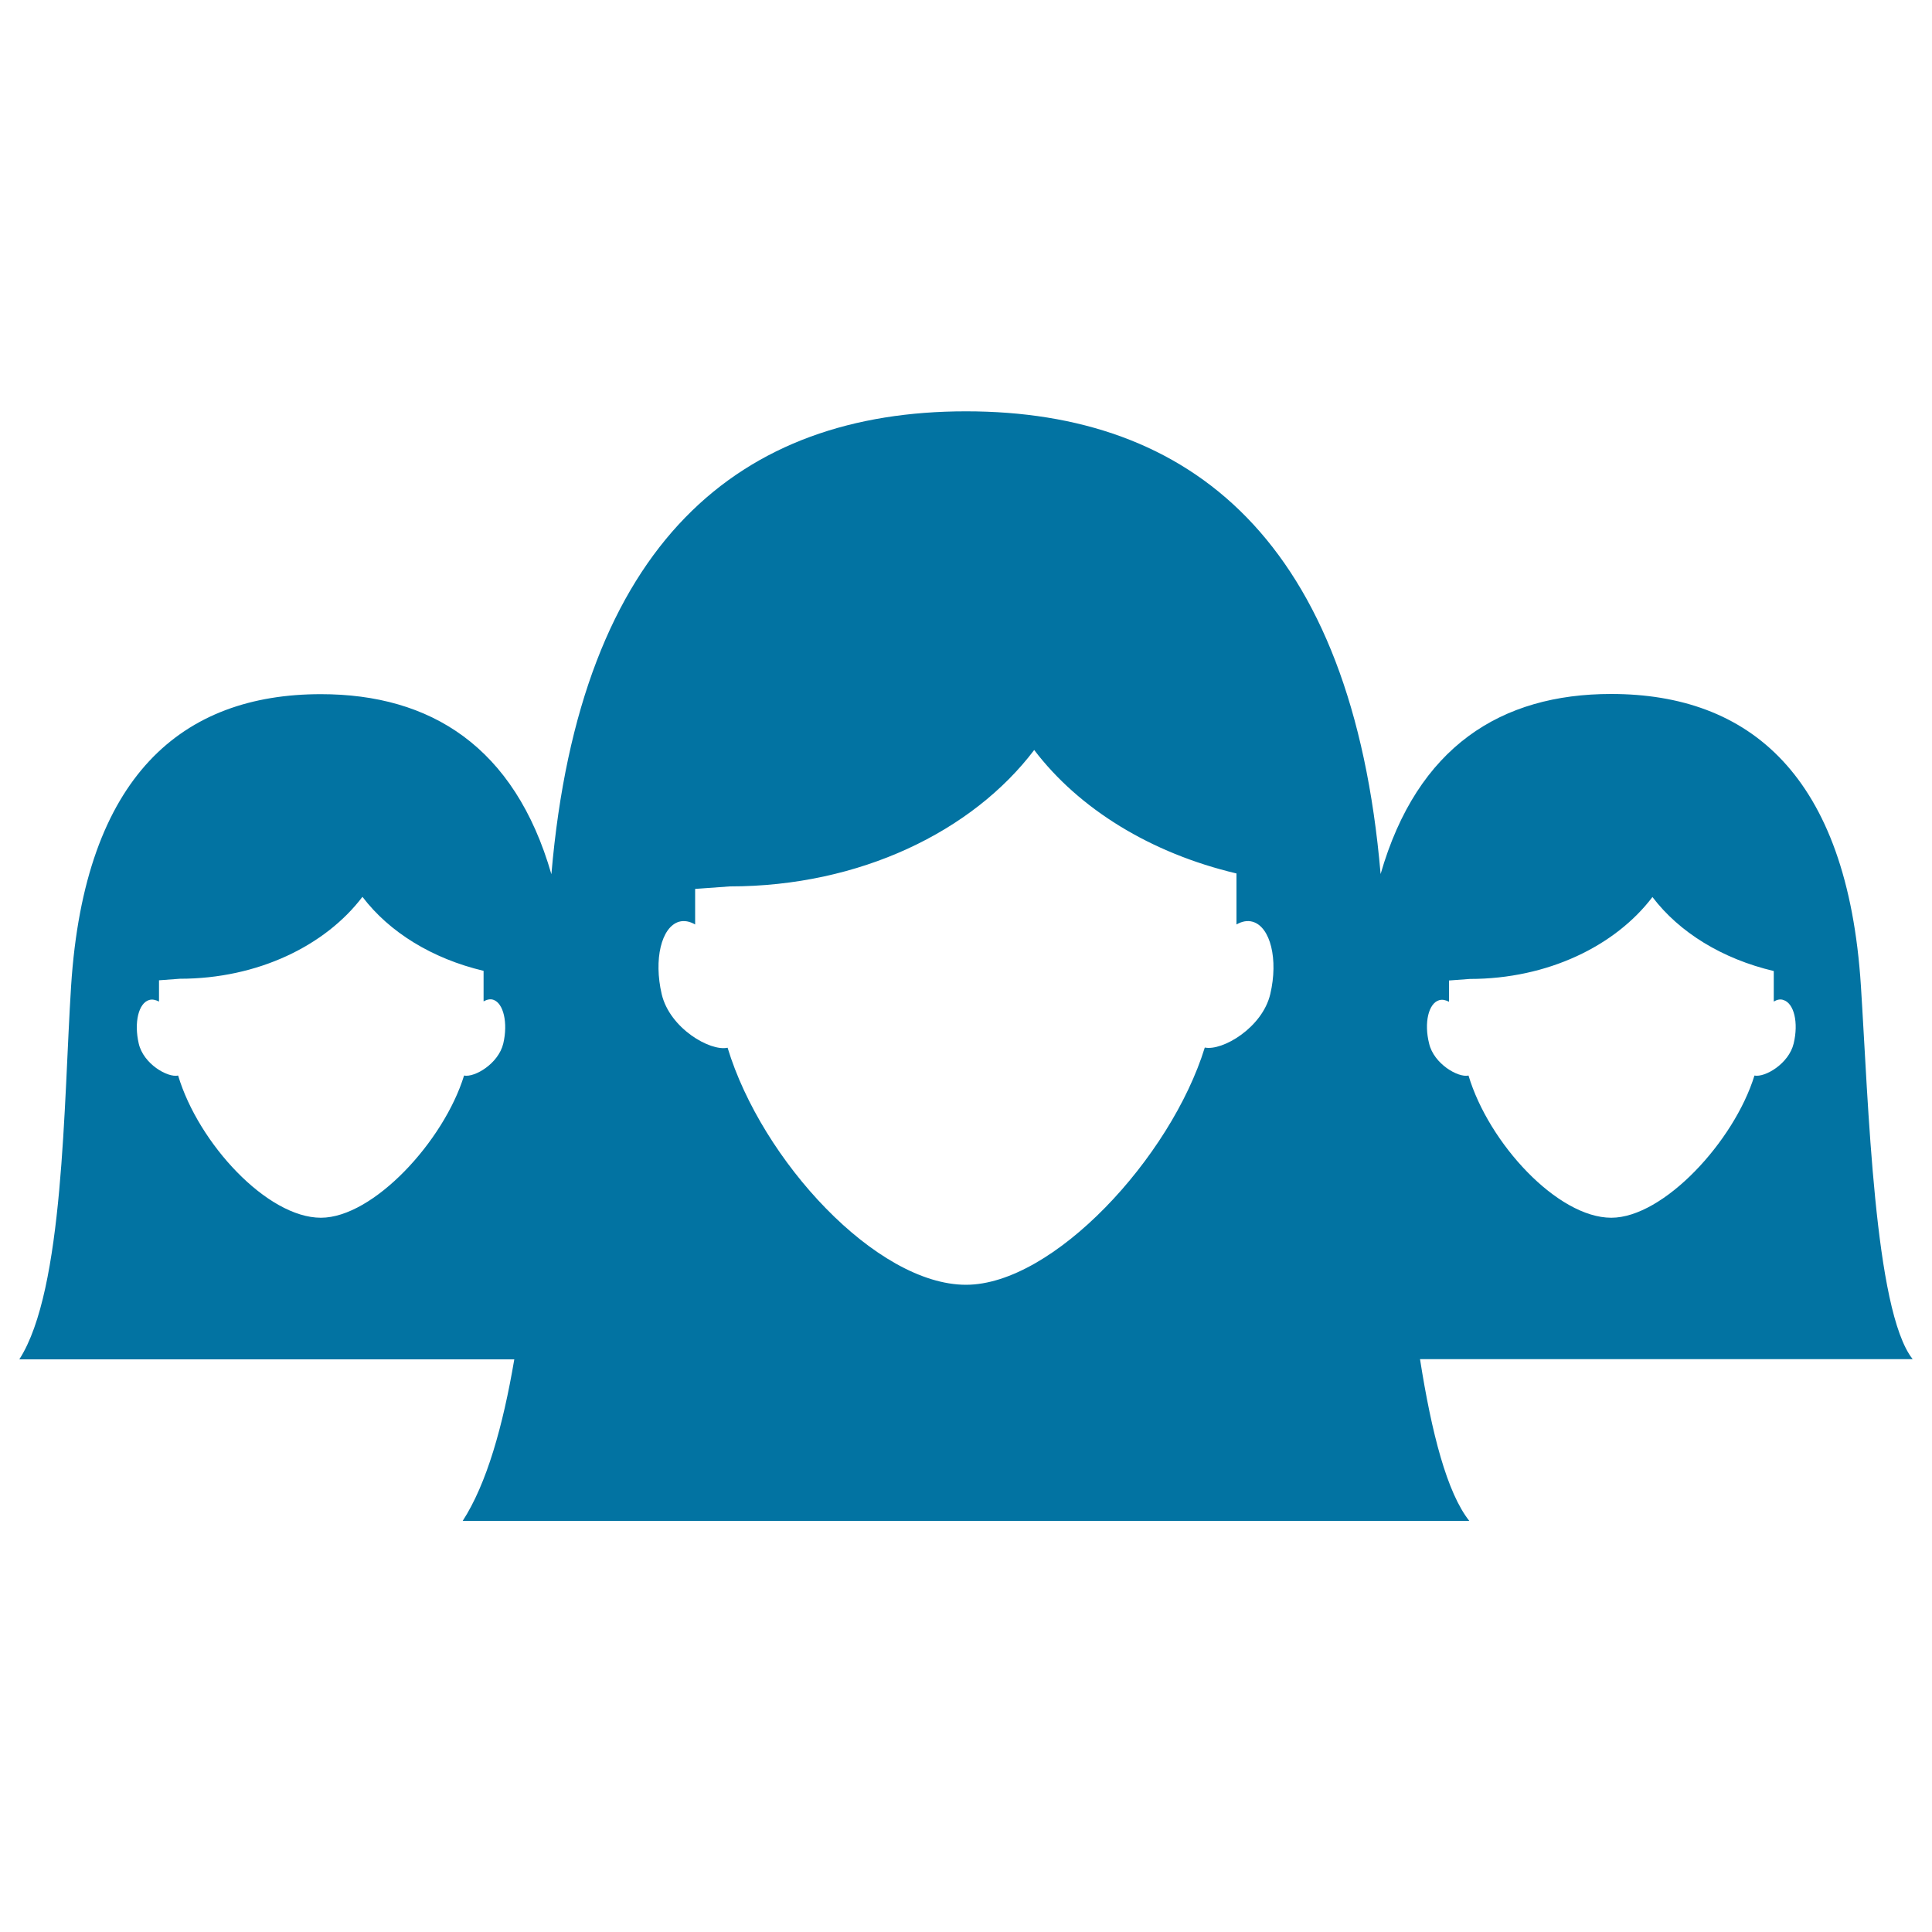
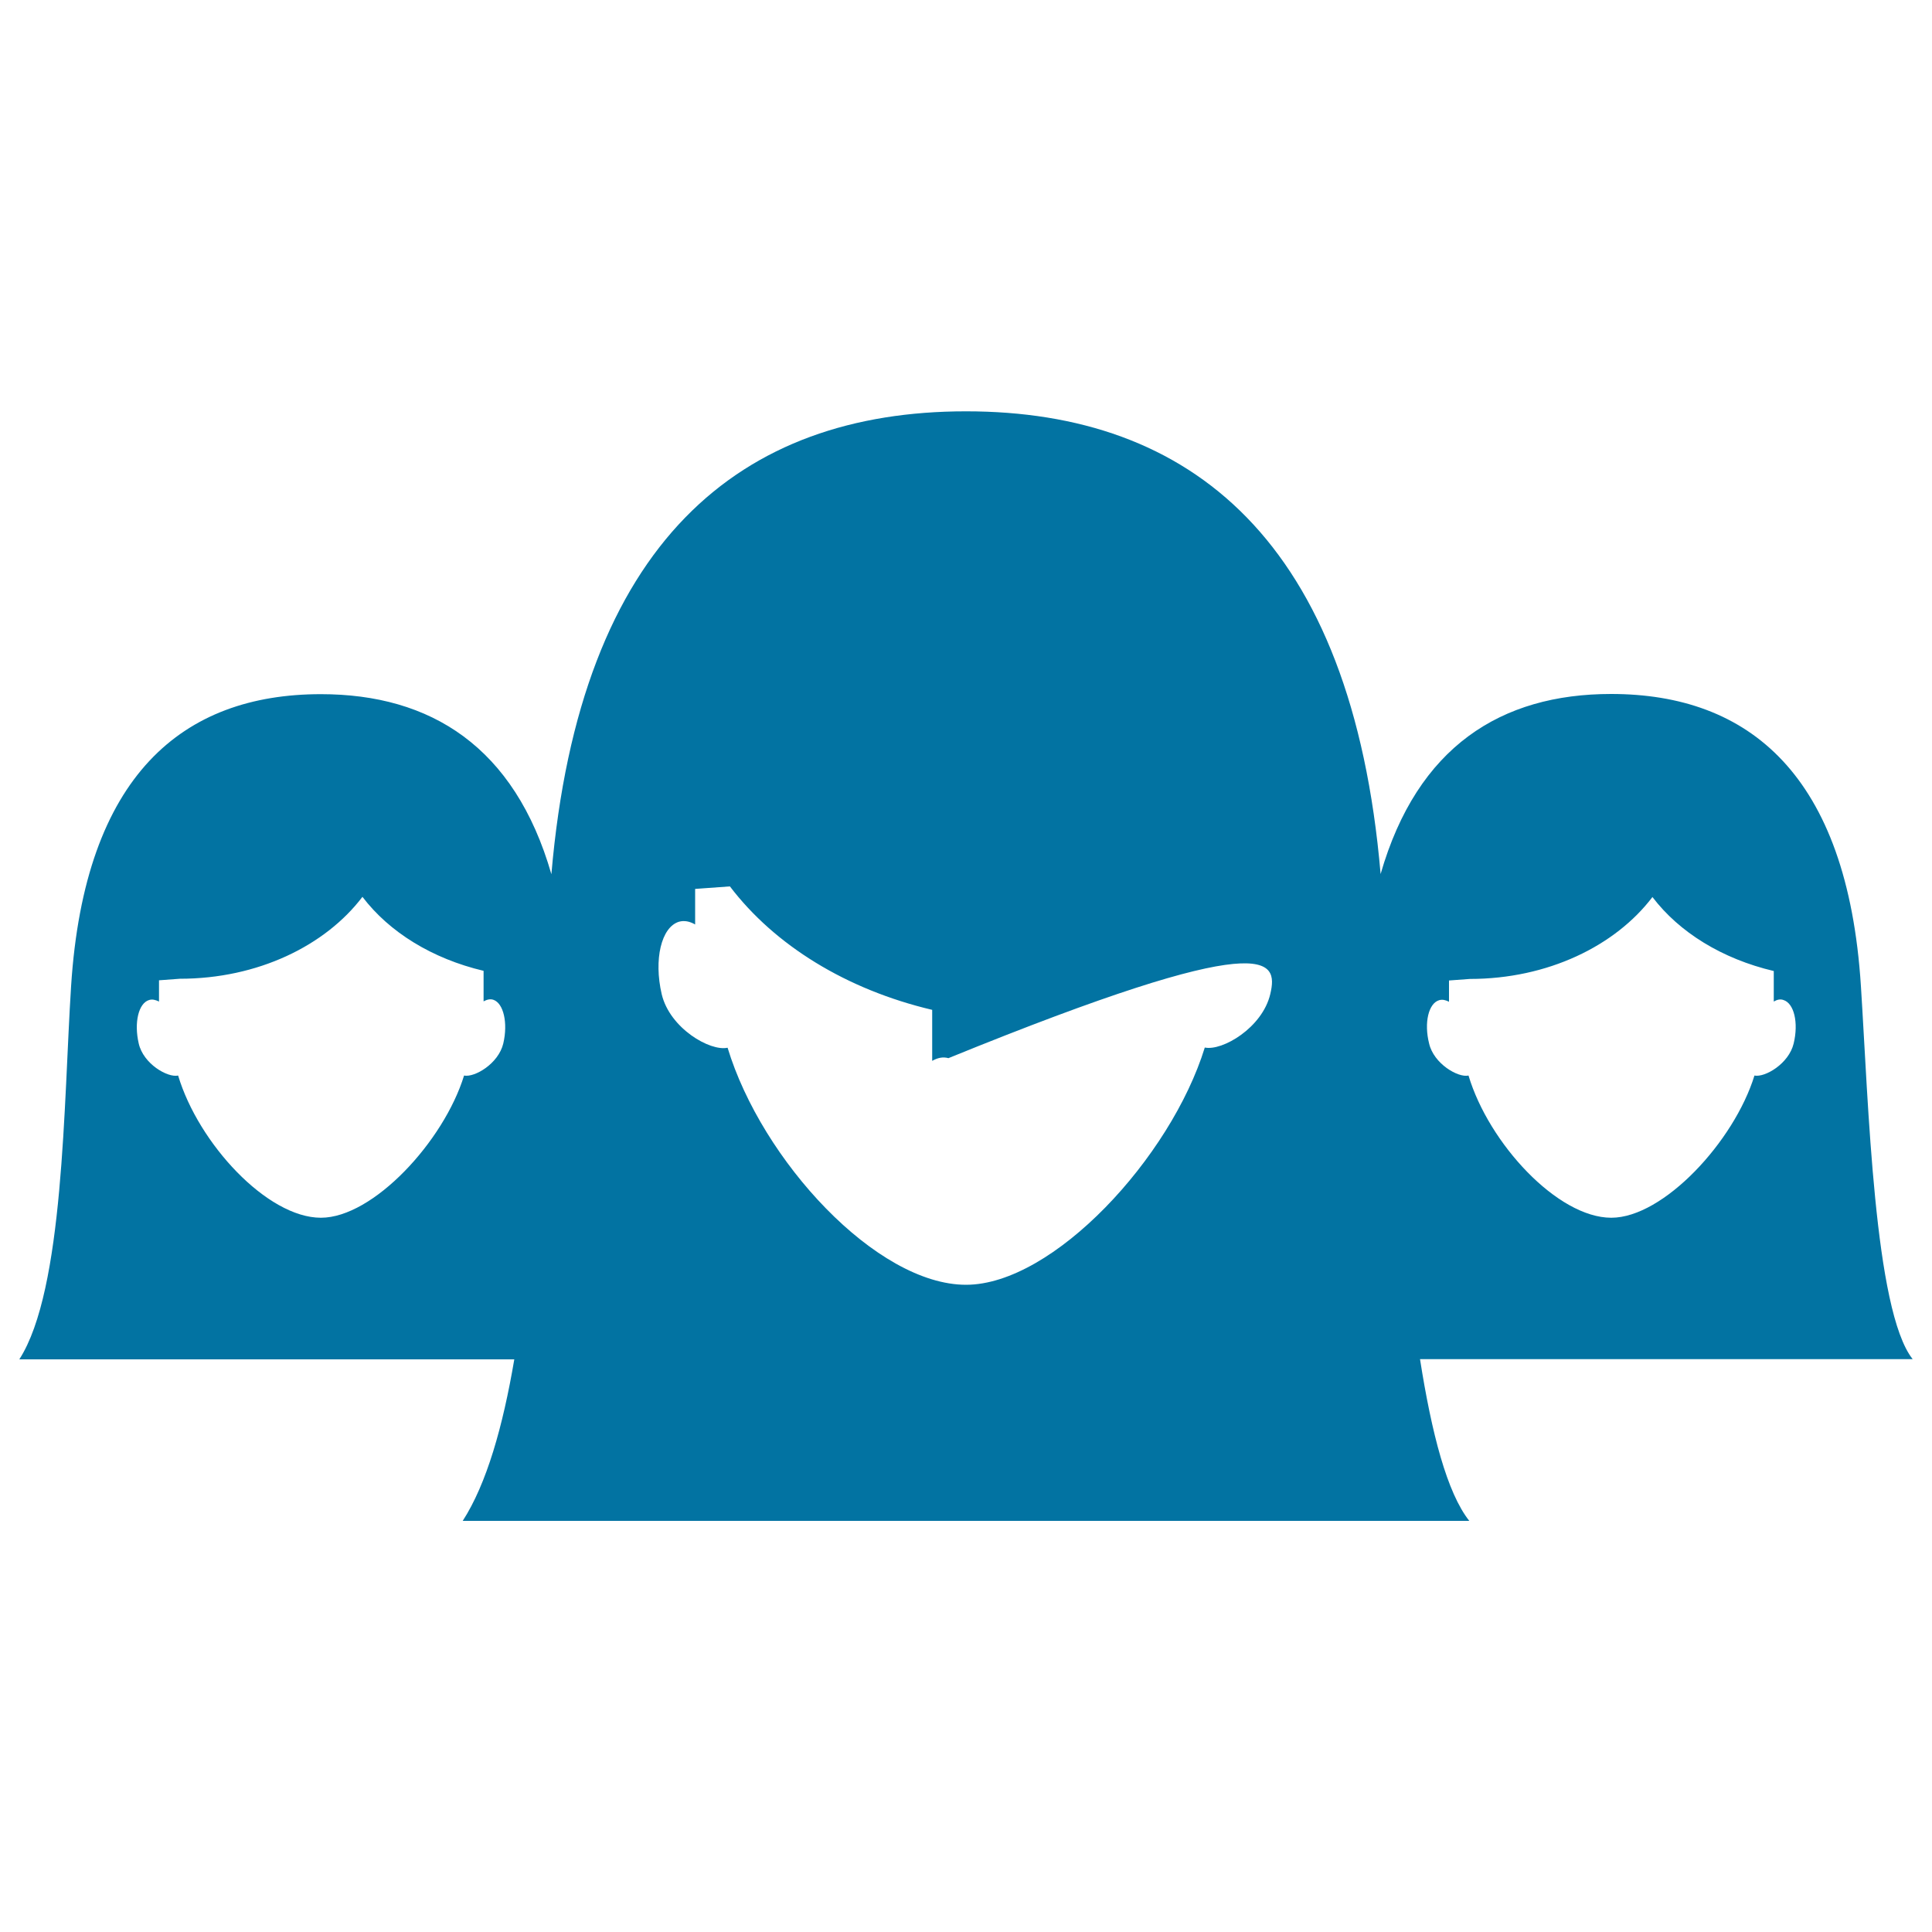
<svg xmlns="http://www.w3.org/2000/svg" viewBox="0 0 1000 1000" style="fill:#0273a2">
  <title>Femenine Group SVG icon</title>
  <g>
-     <path d="M990,703.5c-19.9-25.1-22.9-132.6-26.8-193.2c-7-109.3-57.9-151.1-129.3-151.1c-56.9,0-100.3,27.2-119.3,93.2C699.8,279.7,616.3,212.9,500,212.9c-116.3,0-199.8,66.8-214.6,239.6c-19-66-62.5-93.2-119.3-93.2c-71.4,0-122.3,41.8-129.3,151.1c-3.9,60.5-3.6,157.2-26.8,193.2h256.2c-5.9,34.7-14.3,64.4-26.7,83.6h521C749,772.7,741,741.8,735,703.5H990z M744.9,517.7c1.7-0.5,3.3-0.1,5.1,0.8v-11l10.8-0.8c40.3,0,75.3-17.1,94.5-42.4c13.9,18.3,36.1,32,62.8,38.3v15.8c1.7-1,3.4-1.4,5-0.8c5.5,1.7,7.9,11.7,5.3,22.5c-2.5,10.5-14.9,17.7-20.3,16.6c-10.5,34.1-47.1,73.6-74.1,73.6c-27.8,0-63.4-38.5-73.9-73.6c-5.4,1.2-18-6.1-20.4-16.6C737,529.4,739.4,519.3,744.9,517.7z M260.5,540.1c-2.5,10.5-14.9,17.7-20.3,16.6c-10.5,34.1-47.1,73.6-74.1,73.6c-27.8,0-63.4-38.5-73.9-73.6c-5.4,1.2-18-6-20.4-16.6c-2.5-10.8-0.1-20.9,5.4-22.5c1.6-0.5,3.3-0.1,5.1,0.8v-11l10.8-0.8c40.3,0,75.3-17.1,94.5-42.4c13.9,18.3,36.1,32,62.7,38.3v15.8c1.7-0.9,3.4-1.4,5.1-0.8C260.6,519.3,263,529.4,260.5,540.1z M657.5,514.5c-4.1,17.5-24.9,29.6-33.9,27.7C606,599.2,545.1,665,500,665c-46.3,0-105.7-64.3-123.4-122.7c-9,2-29.9-10-34.1-27.7c-4.2-18-0.2-34.7,8.9-37.5c2.8-0.8,5.6-0.2,8.4,1.4v-18.4l18-1.3c67.3,0,125.6-28.5,157.5-70.6c23.2,30.5,60.3,53.4,104.7,63.9v26.4c2.8-1.6,5.6-2.2,8.4-1.4C657.6,479.8,661.7,496.6,657.5,514.5z" />
+     <path d="M990,703.5c-19.9-25.1-22.9-132.6-26.8-193.2c-7-109.3-57.9-151.1-129.3-151.1c-56.9,0-100.3,27.2-119.3,93.2C699.8,279.7,616.3,212.9,500,212.9c-116.3,0-199.8,66.8-214.6,239.6c-19-66-62.5-93.2-119.3-93.2c-71.4,0-122.3,41.8-129.3,151.1c-3.9,60.5-3.6,157.2-26.8,193.2h256.2c-5.9,34.7-14.3,64.4-26.7,83.6h521C749,772.7,741,741.8,735,703.5H990z M744.9,517.7c1.7-0.5,3.3-0.1,5.1,0.8v-11l10.8-0.8c40.3,0,75.3-17.1,94.5-42.4c13.9,18.3,36.1,32,62.8,38.3v15.8c1.7-1,3.4-1.4,5-0.8c5.5,1.7,7.9,11.7,5.3,22.5c-2.5,10.5-14.9,17.7-20.3,16.6c-10.5,34.1-47.1,73.6-74.1,73.6c-27.8,0-63.4-38.5-73.9-73.6c-5.4,1.2-18-6.1-20.4-16.6C737,529.4,739.4,519.3,744.9,517.7z M260.5,540.1c-2.5,10.5-14.9,17.7-20.3,16.6c-10.5,34.1-47.1,73.6-74.1,73.6c-27.8,0-63.4-38.5-73.9-73.6c-5.4,1.2-18-6-20.4-16.6c-2.5-10.8-0.1-20.9,5.4-22.5c1.6-0.5,3.3-0.1,5.1,0.8v-11l10.8-0.8c40.3,0,75.3-17.1,94.5-42.4c13.9,18.3,36.1,32,62.7,38.3v15.8c1.7-0.9,3.4-1.4,5.1-0.8C260.6,519.3,263,529.4,260.5,540.1z M657.5,514.5c-4.1,17.5-24.9,29.6-33.9,27.7C606,599.2,545.1,665,500,665c-46.3,0-105.7-64.3-123.4-122.7c-9,2-29.9-10-34.1-27.7c-4.2-18-0.2-34.7,8.9-37.5c2.8-0.8,5.6-0.2,8.4,1.4v-18.4l18-1.3c23.2,30.5,60.3,53.4,104.7,63.9v26.4c2.8-1.6,5.6-2.2,8.4-1.4C657.6,479.8,661.7,496.6,657.5,514.5z" />
  </g>
</svg>